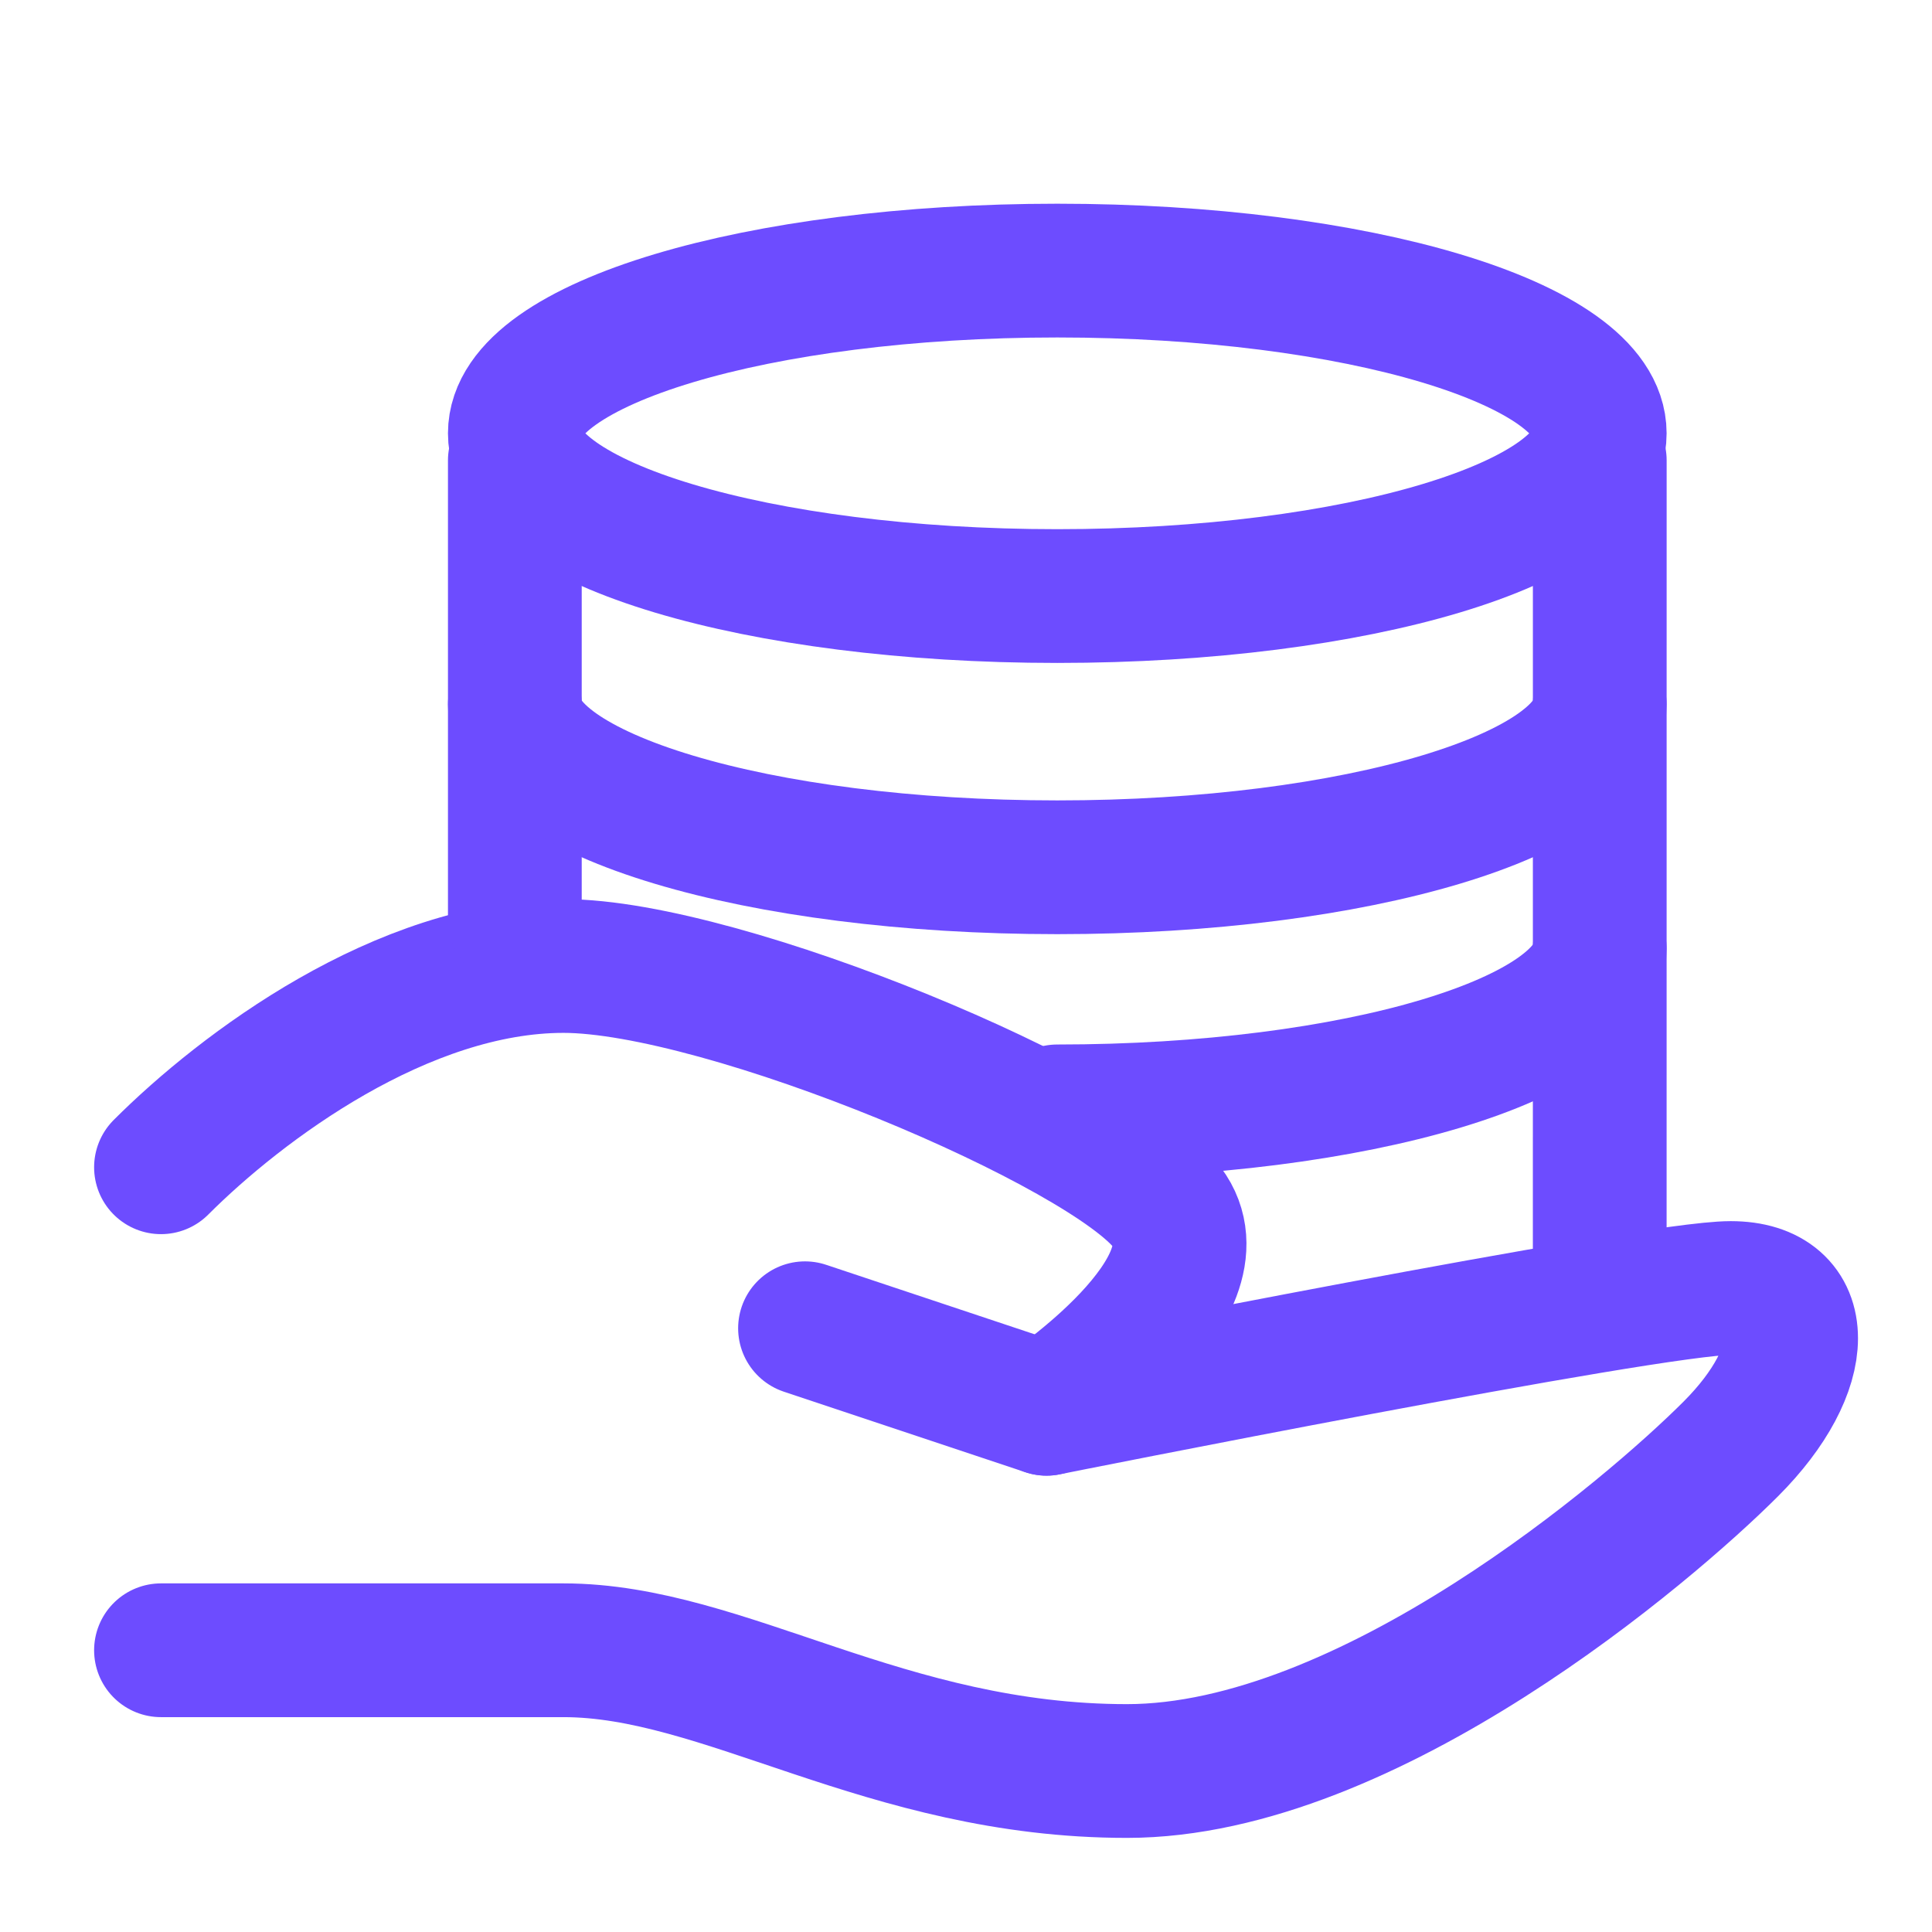
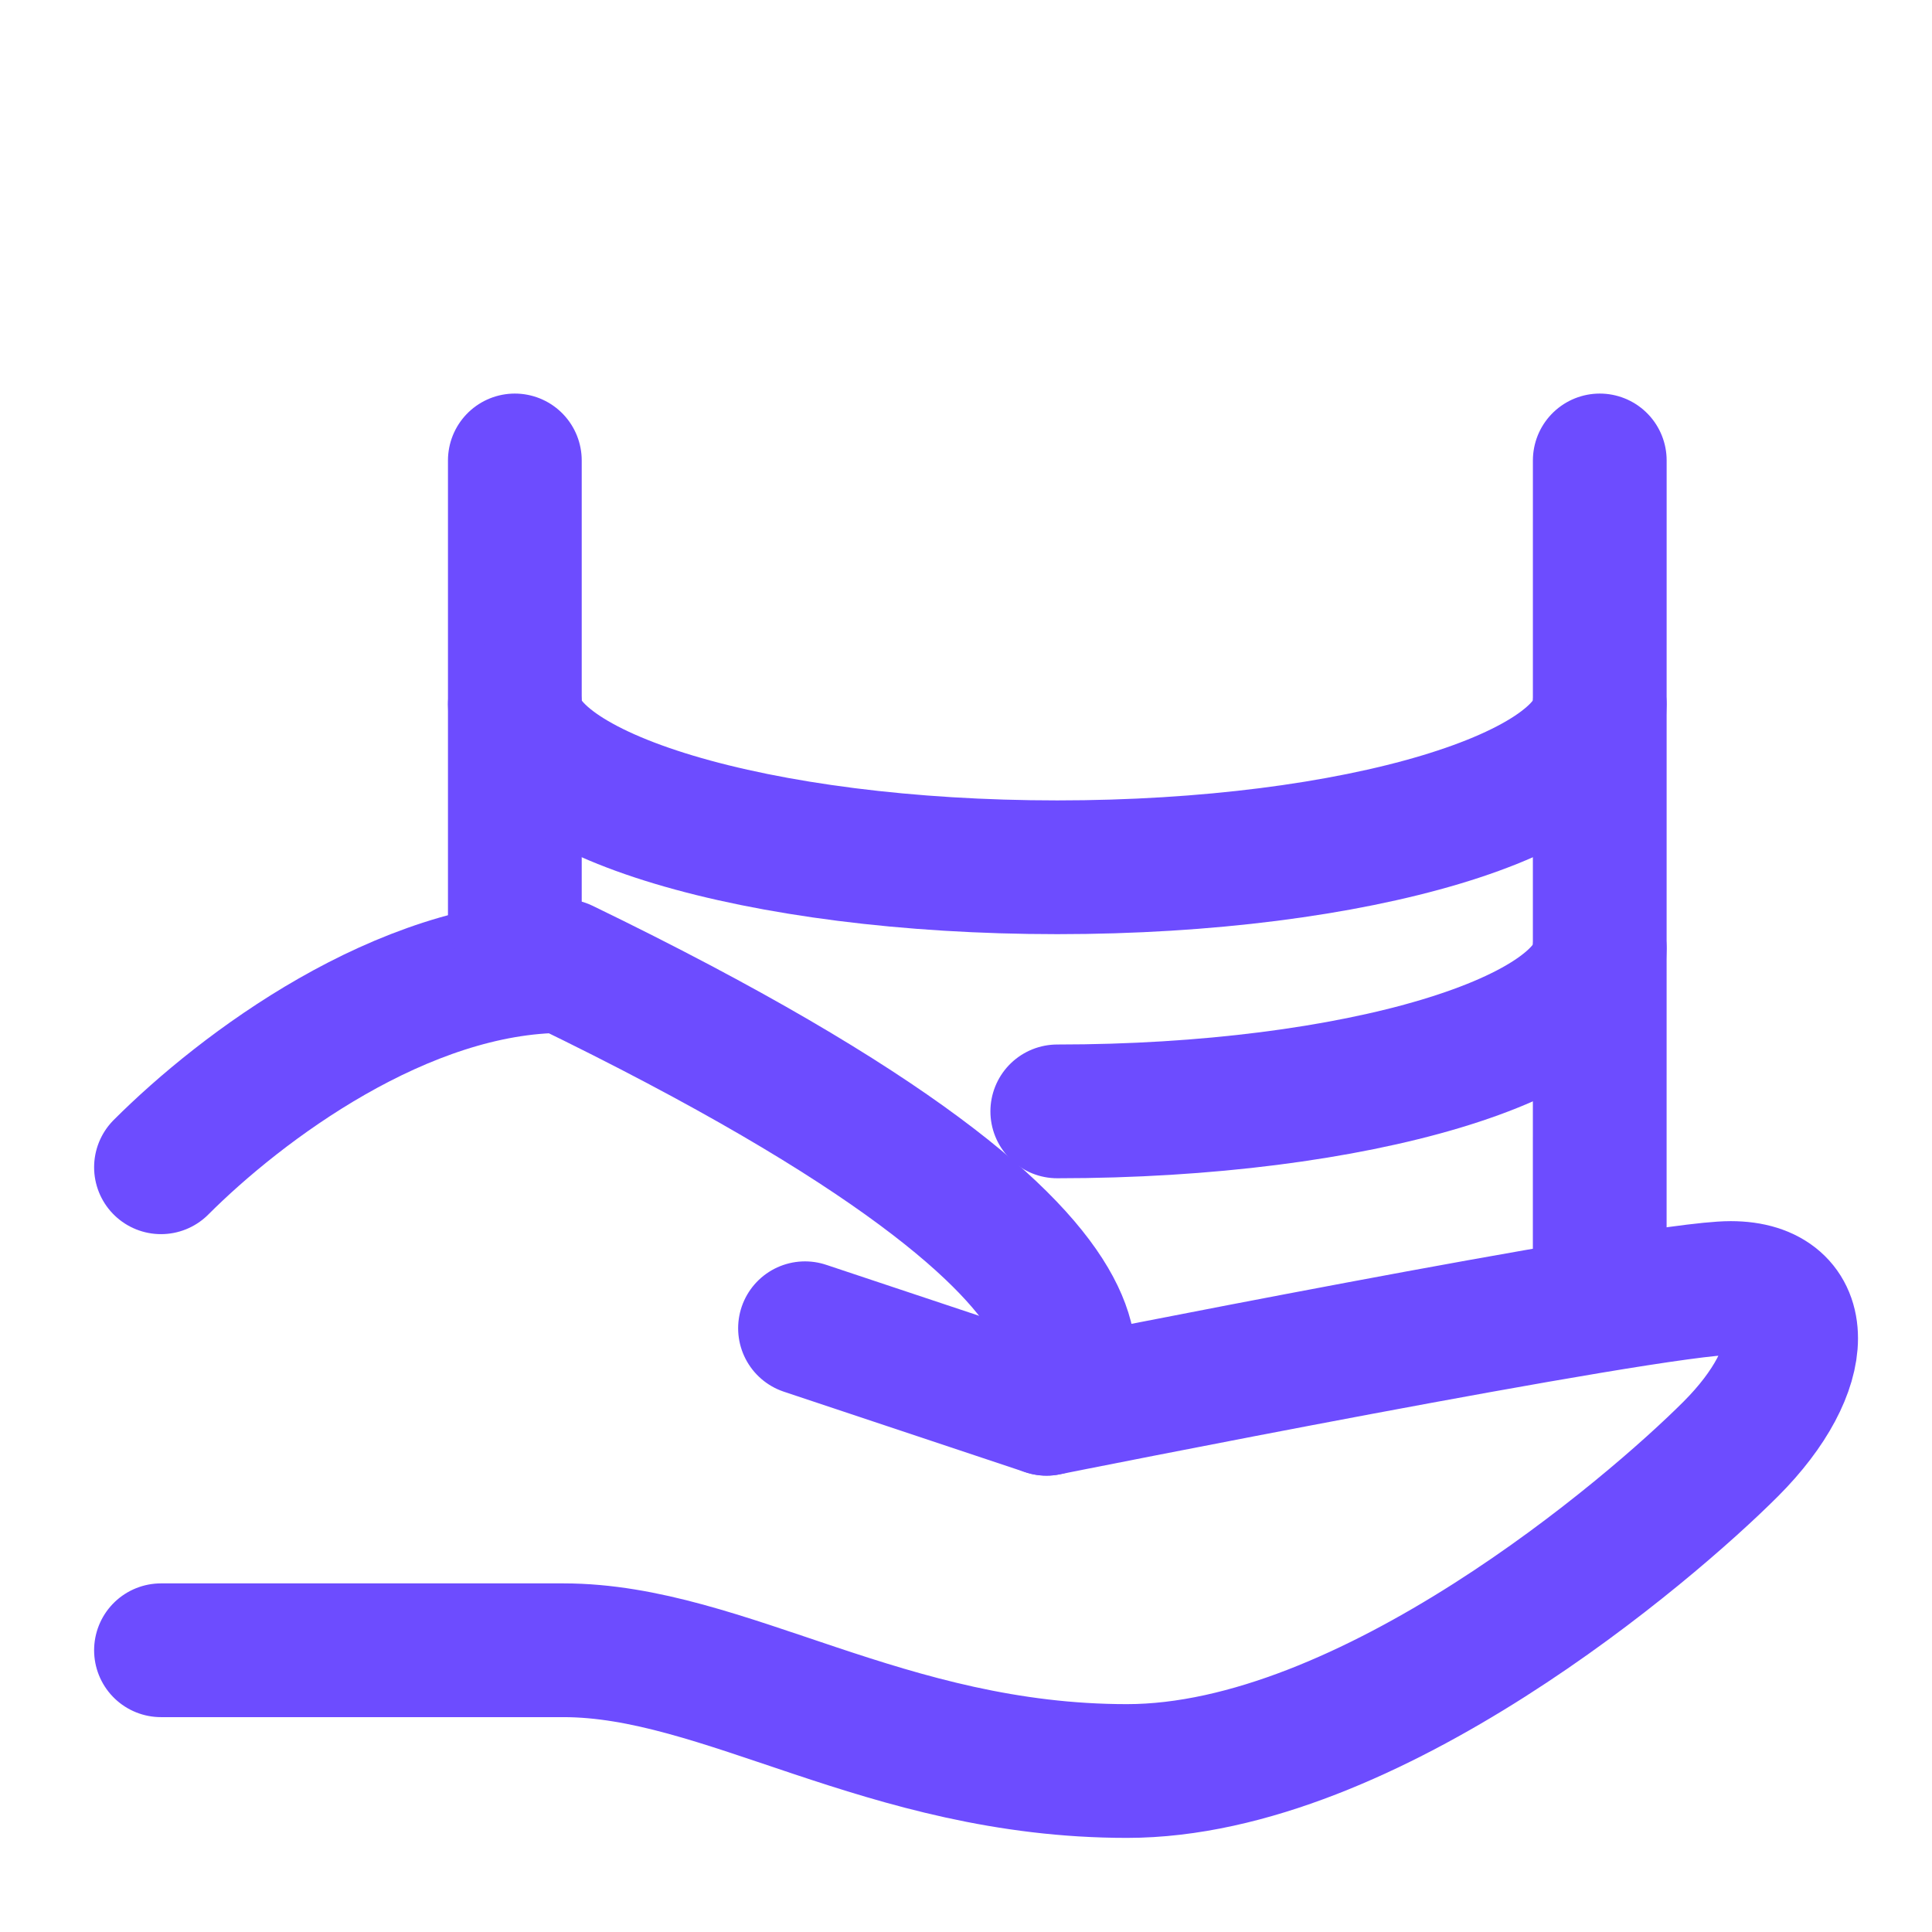
<svg xmlns="http://www.w3.org/2000/svg" preserveAspectRatio="none" width="100%" height="100%" overflow="visible" style="display: block;" viewBox="0 0 52 52" fill="none">
  <g id="Frame">
    <path id="Vector" d="M21.667 35.75L28.167 37.917C28.167 37.917 44.417 34.667 46.583 34.667C48.75 34.667 48.75 36.833 46.583 39C44.417 41.167 36.833 47.667 30.333 47.667C23.833 47.667 19.5 44.417 15.167 44.417C10.833 44.417 4.333 44.417 4.333 44.417" stroke="#6D4CFF" stroke-width="3.6" stroke-linecap="round" stroke-linejoin="round" />
-     <path id="Vector_2" d="M4.333 31.417C6.5 29.25 10.833 26 15.167 26C19.5 26 29.792 30.333 31.417 32.5C33.042 34.667 28.167 37.917 28.167 37.917" stroke="#6D4CFF" stroke-width="3.6" stroke-linecap="round" stroke-linejoin="round" />
+     <path id="Vector_2" d="M4.333 31.417C6.5 29.25 10.833 26 15.167 26C33.042 34.667 28.167 37.917 28.167 37.917" stroke="#6D4CFF" stroke-width="3.6" stroke-linecap="round" stroke-linejoin="round" />
    <g id="Group 43042">
      <path id="Vector_3" d="M43.058 12.393C43.058 12.393 43.057 32.469 43.057 33.884M13.857 24.754V12.393" stroke="#6D4CFF" stroke-width="3.6" stroke-linecap="round" stroke-linejoin="round" />
      <path id="Vector_4" d="M43.057 25.533C43.057 27.952 36.521 29.913 28.457 29.913" stroke="#6D4CFF" stroke-width="3.6" stroke-linecap="round" stroke-linejoin="round" />
      <path id="Vector_5" d="M43.057 18.963C43.057 21.382 36.521 23.343 28.457 23.343C20.394 23.343 13.857 21.382 13.857 18.963" stroke="#6D4CFF" stroke-width="3.6" stroke-linecap="round" stroke-linejoin="round" />
-       <path id="Vector_6" d="M28.457 16.043C36.521 16.043 43.057 14.082 43.057 11.663C43.057 9.244 36.521 7.283 28.457 7.283C20.394 7.283 13.857 9.244 13.857 11.663C13.857 14.082 20.394 16.043 28.457 16.043Z" stroke="#6D4CFF" stroke-width="3.6" stroke-linecap="round" stroke-linejoin="round" />
    </g>
  </g>
</svg>